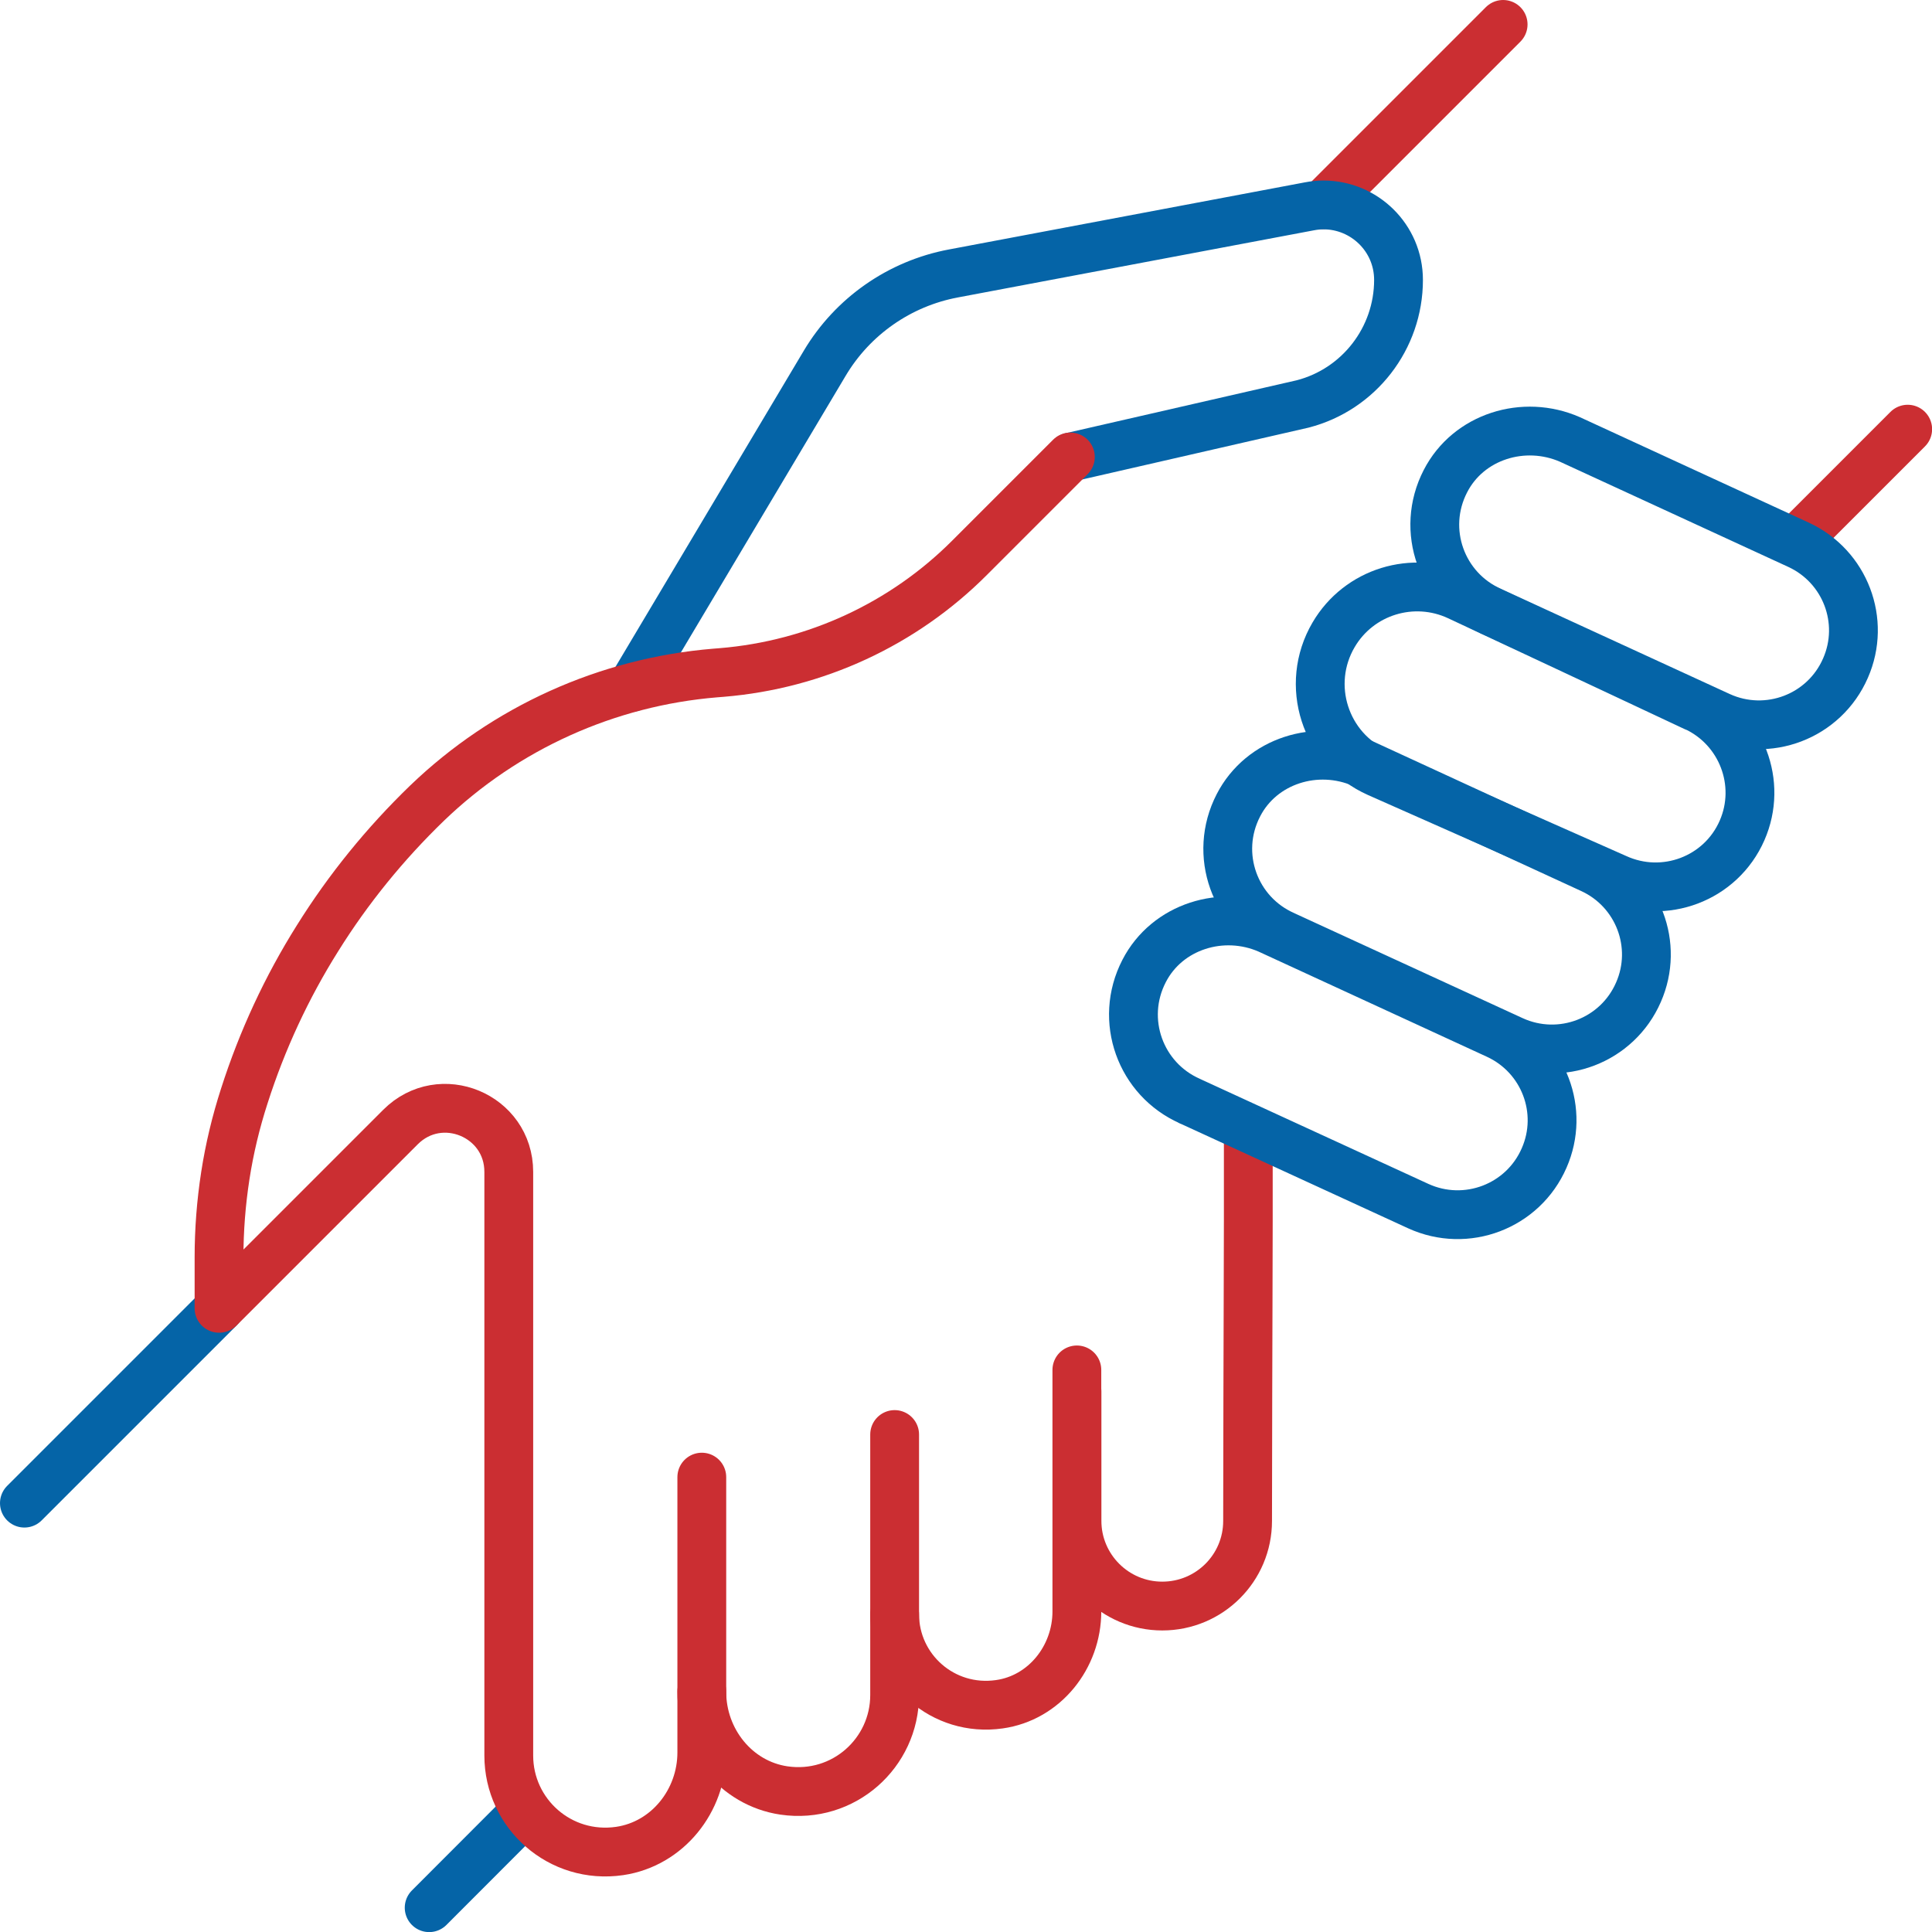
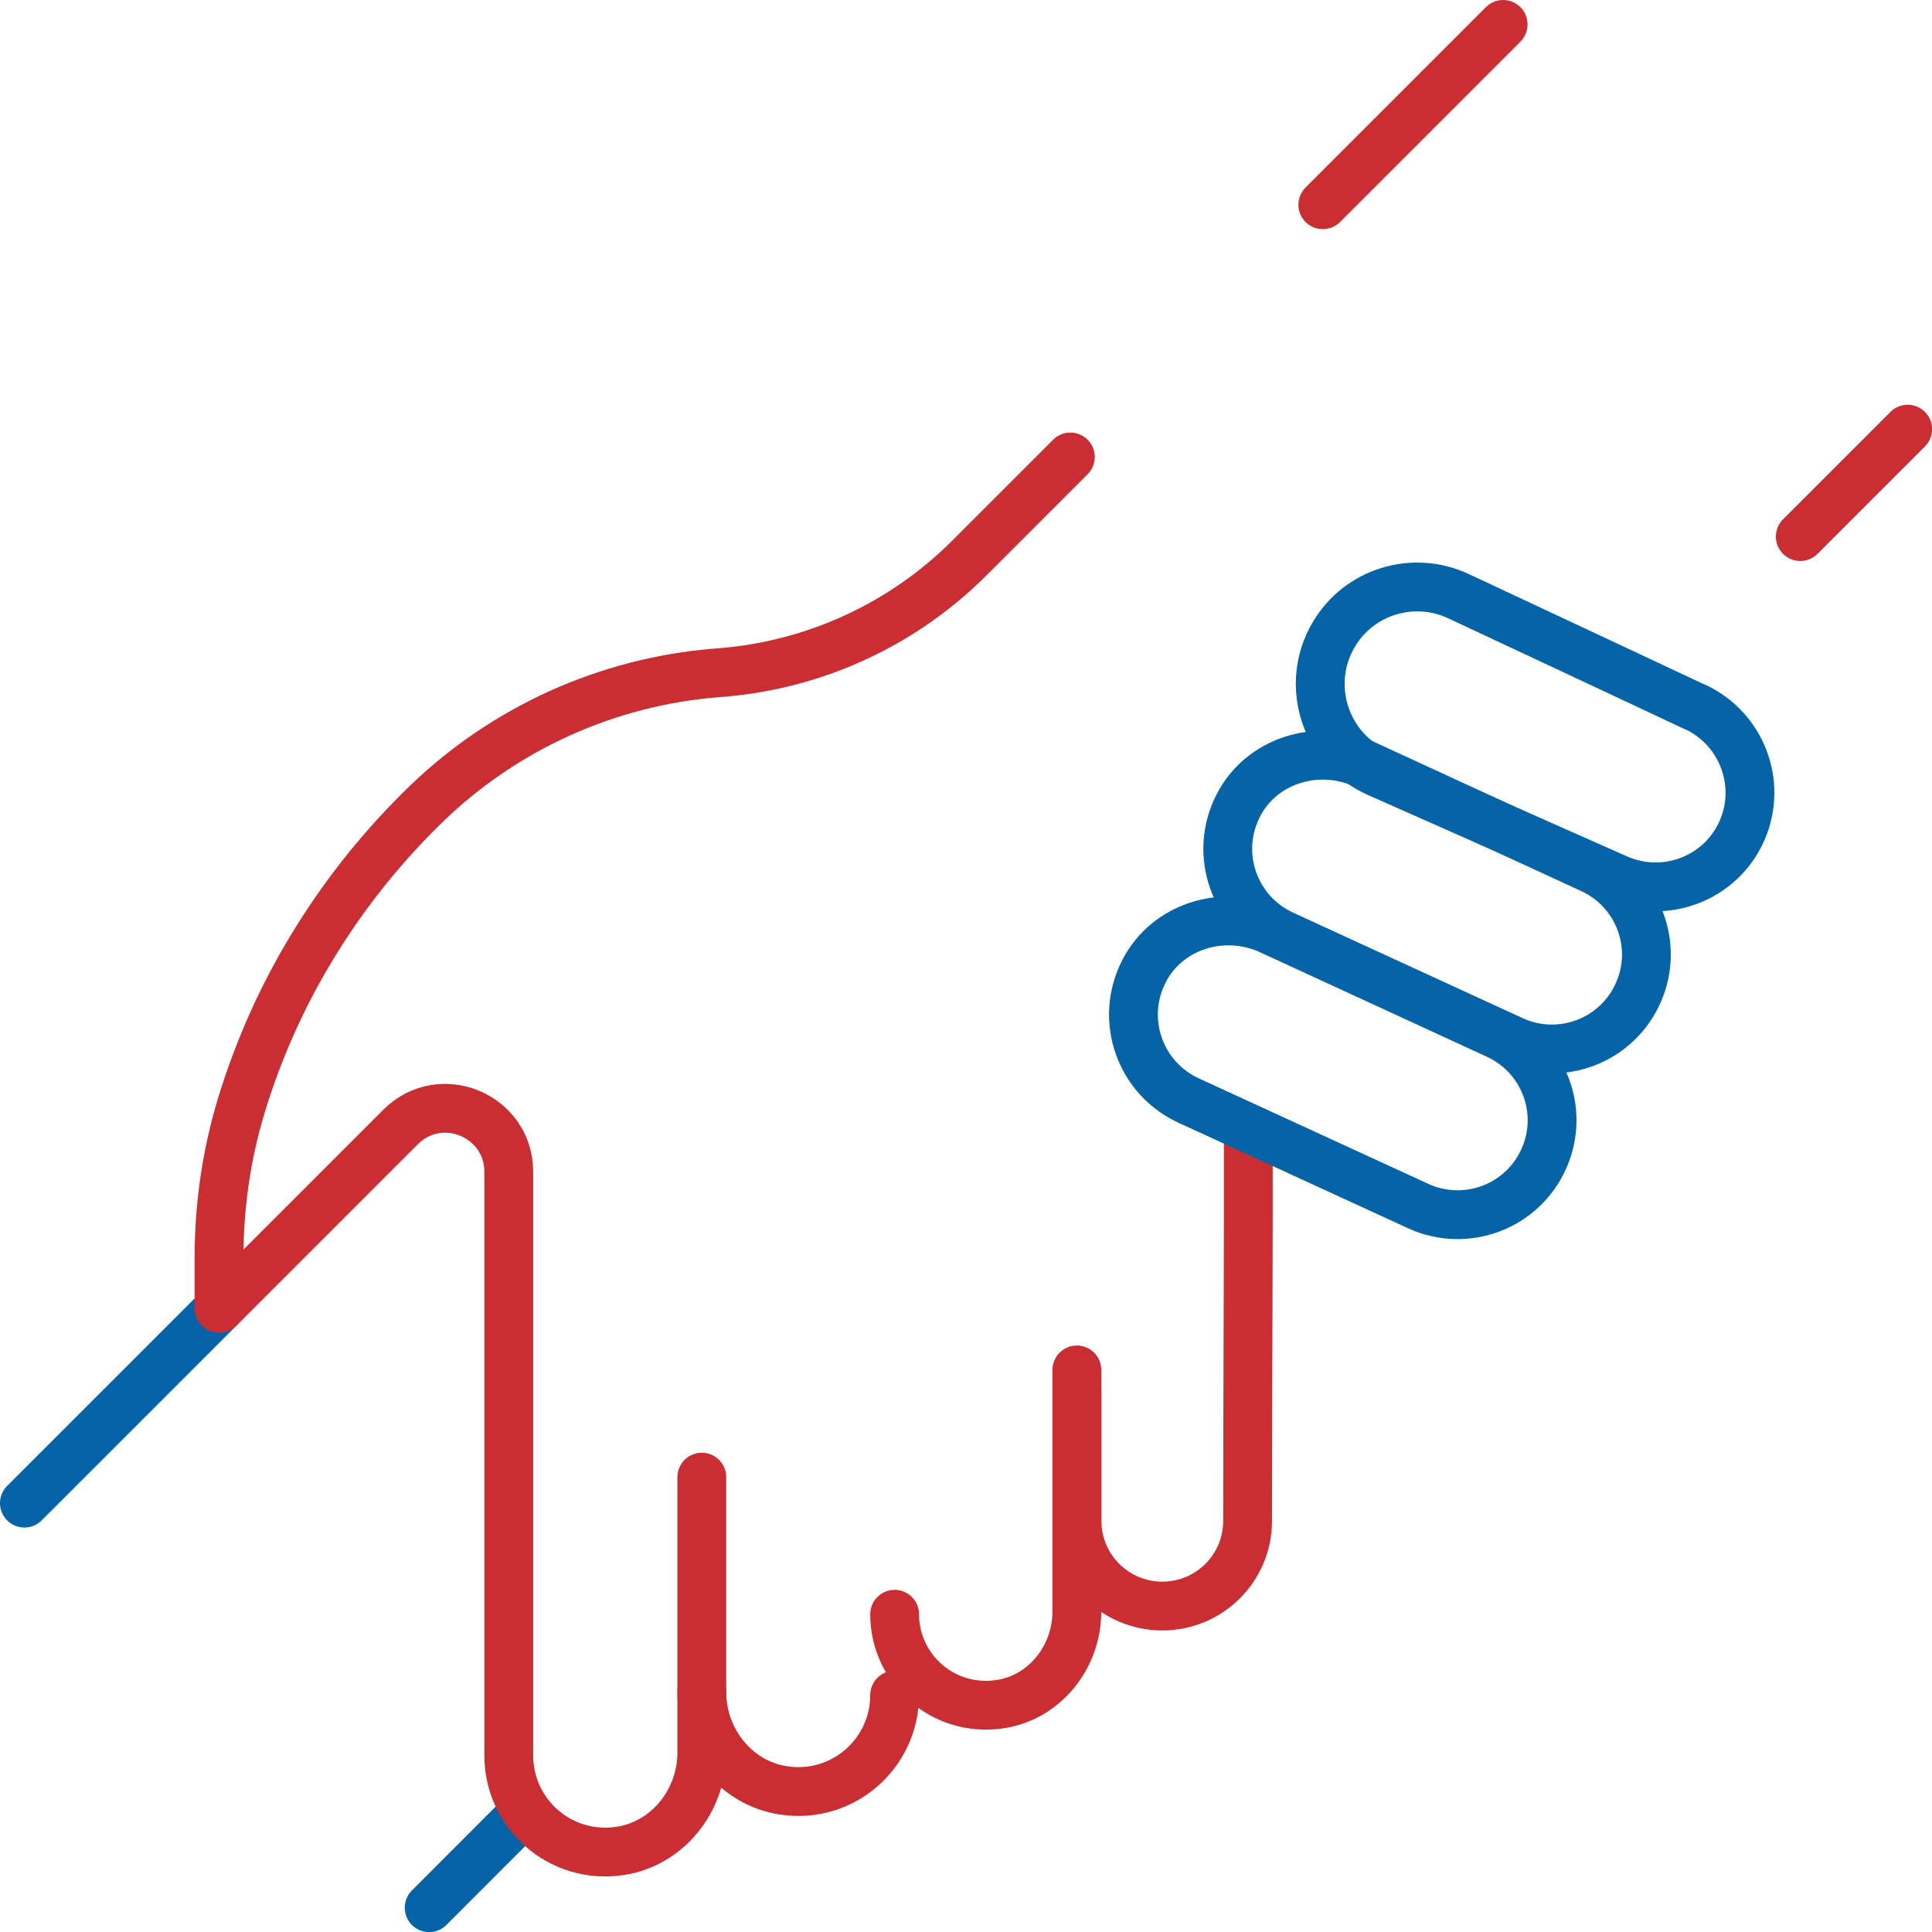
<svg xmlns="http://www.w3.org/2000/svg" id="Layer_1" data-name="Layer 1" viewBox="0 0 193.17 193.17">
  <defs>
    <style>
      .cls-1 {
        stroke: #cb2e32;
      }

      .cls-1, .cls-2 {
        fill: none;
        stroke-linecap: round;
        stroke-linejoin: round;
        stroke-width: 4.88px;
      }

      .cls-2 {
        stroke: #0564a7;
      }
    </style>
  </defs>
  <line class="cls-2" x1="2.44" y1="150.29" x2="21.95" y2="130.78" />
  <g>
    <line class="cls-1" x1="190.74" y1="42.91" x2="180" y2="53.65" />
    <line class="cls-1" x1="132.26" y1="20.47" x2="150.29" y2="2.44" />
    <g>
-       <path class="cls-2" d="M149.12,61.12c-4.97-2.18-7.13-8.11-4.6-13.01,2.3-4.48,7.85-6.19,12.45-4.17l22.86,10.53c4.67,2.16,6.75,7.64,4.69,12.33h0c-2.11,4.85-7.78,7.01-12.59,4.81l-22.84-10.5.02.02Z" />
      <path class="cls-2" d="M169.47,70.69s-14.28-6.71-23.66-11.09c-4.53-2.11-9.94-.45-12.47,3.87h0c-2.93,4.99-.87,11.44,4.43,13.79l23.82,10.55c4.81,2.2,10.48.05,12.59-4.78,2.06-4.71-.05-10.2-4.71-12.36v.02Z" />
      <path class="cls-2" d="M128.42,93.53c-4.97-2.18-7.13-8.11-4.6-13.01,2.3-4.48,7.85-6.19,12.45-4.17l22.86,10.53c4.67,2.16,6.75,7.64,4.69,12.33h0c-2.11,4.85-7.78,7.01-12.59,4.81l-22.84-10.5.02.02Z" />
    </g>
    <g>
      <path class="cls-1" d="M124.81,113.5c.02,12.61-.05,19.27-.07,38.57,0,4.71-3.82,8.51-8.53,8.51h0c-4.71,0-8.53-3.82-8.53-8.53v-12.94" />
      <line class="cls-2" x1="51.39" y1="182.25" x2="42.91" y2="190.74" />
-       <path class="cls-1" d="M70.17,147.69v21.48c0,4.83,3.42,9.14,8.21,9.85,5.96.87,11.07-3.75,11.07-9.54v-26.05" />
+       <path class="cls-1" d="M70.17,147.69v21.48c0,4.83,3.42,9.14,8.21,9.85,5.96.87,11.07-3.75,11.07-9.54" />
      <path class="cls-1" d="M107.67,136.97v24.15c0,4.57-3.24,8.65-7.76,9.28-5.63.8-10.46-3.54-10.46-9" />
    </g>
-     <path class="cls-2" d="M63.16,68.72l19.3-32.4c2.79-4.69,7.48-7.97,12.87-8.98l35.59-6.71c.47-.09.94-.14,1.41-.14,4.06,0,7.5,3.28,7.5,7.5,0,5.84-3.96,10.95-9.59,12.4l-23.14,5.3" />
  </g>
  <path class="cls-1" d="M70.17,169.12v6.1c0,4.83-3.42,9.14-8.21,9.85-5.96.87-11.09-3.73-11.09-9.54v-58.36c0-5.65-6.82-8.49-10.83-4.48l-18.12,18.12h-.02v-5.09c0-2.74.21-5.46.63-8.18s1.06-5.37,1.9-7.97c1.78-5.56,4.24-10.86,7.32-15.76,3.07-4.92,6.75-9.45,10.95-13.51,7.83-7.53,18.01-12.12,28.82-13.01l.63-.05c9.38-.77,18.17-4.83,24.81-11.49l10.06-10.06" />
  <path class="cls-2" d="M118.99,110.1c-4.97-2.18-7.13-8.11-4.6-13.01,2.3-4.48,7.85-6.19,12.45-4.17l22.86,10.53c4.67,2.16,6.75,7.64,4.69,12.33h0c-2.11,4.85-7.78,7.01-12.59,4.81l-22.84-10.5.02.02Z" />
</svg>